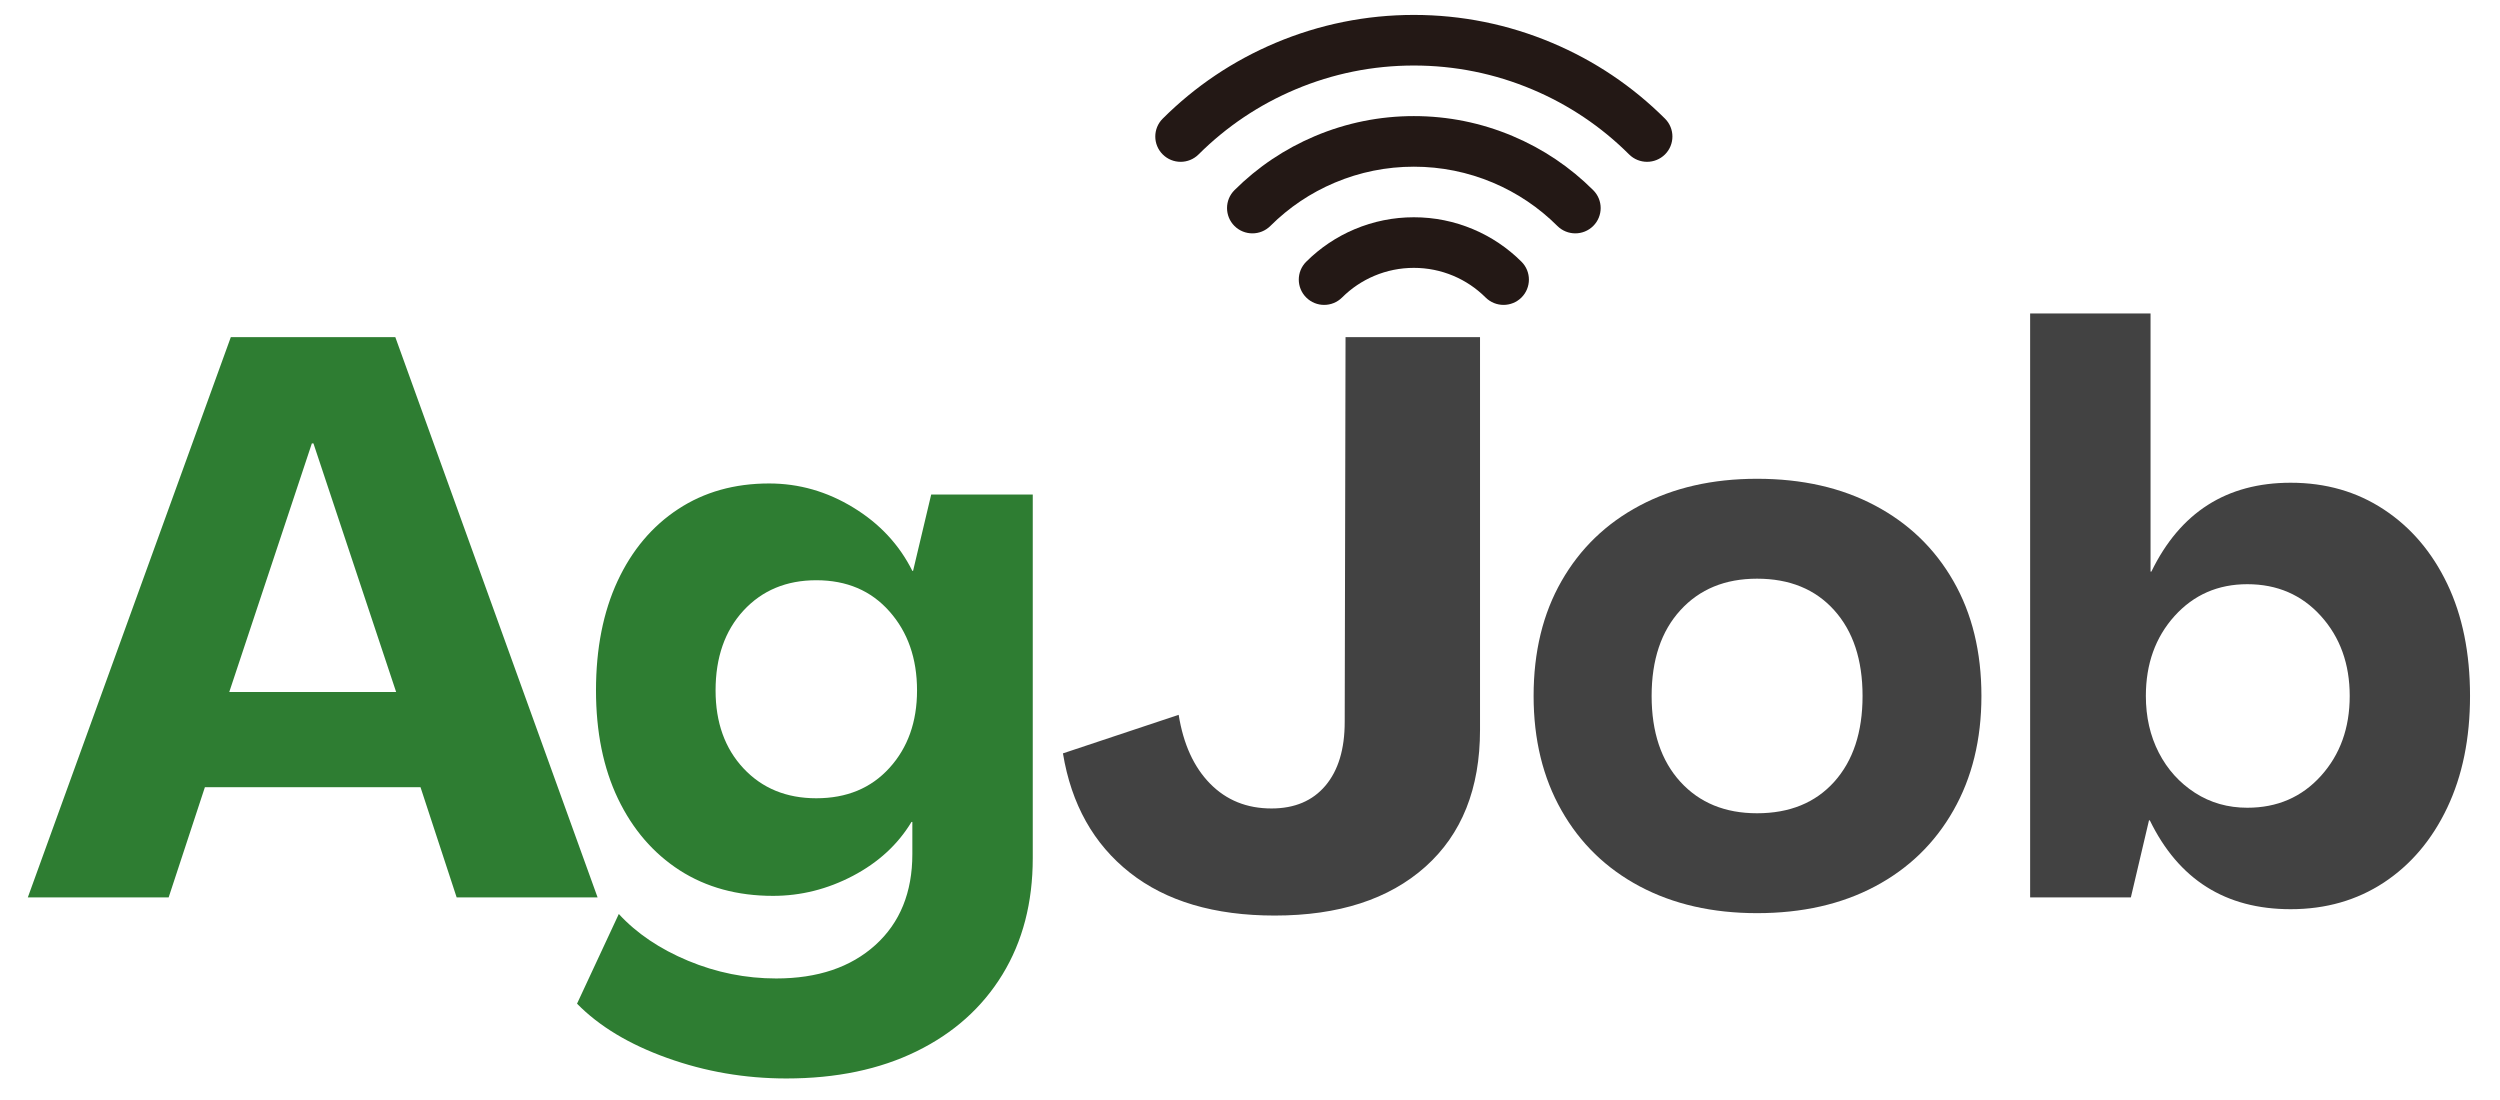
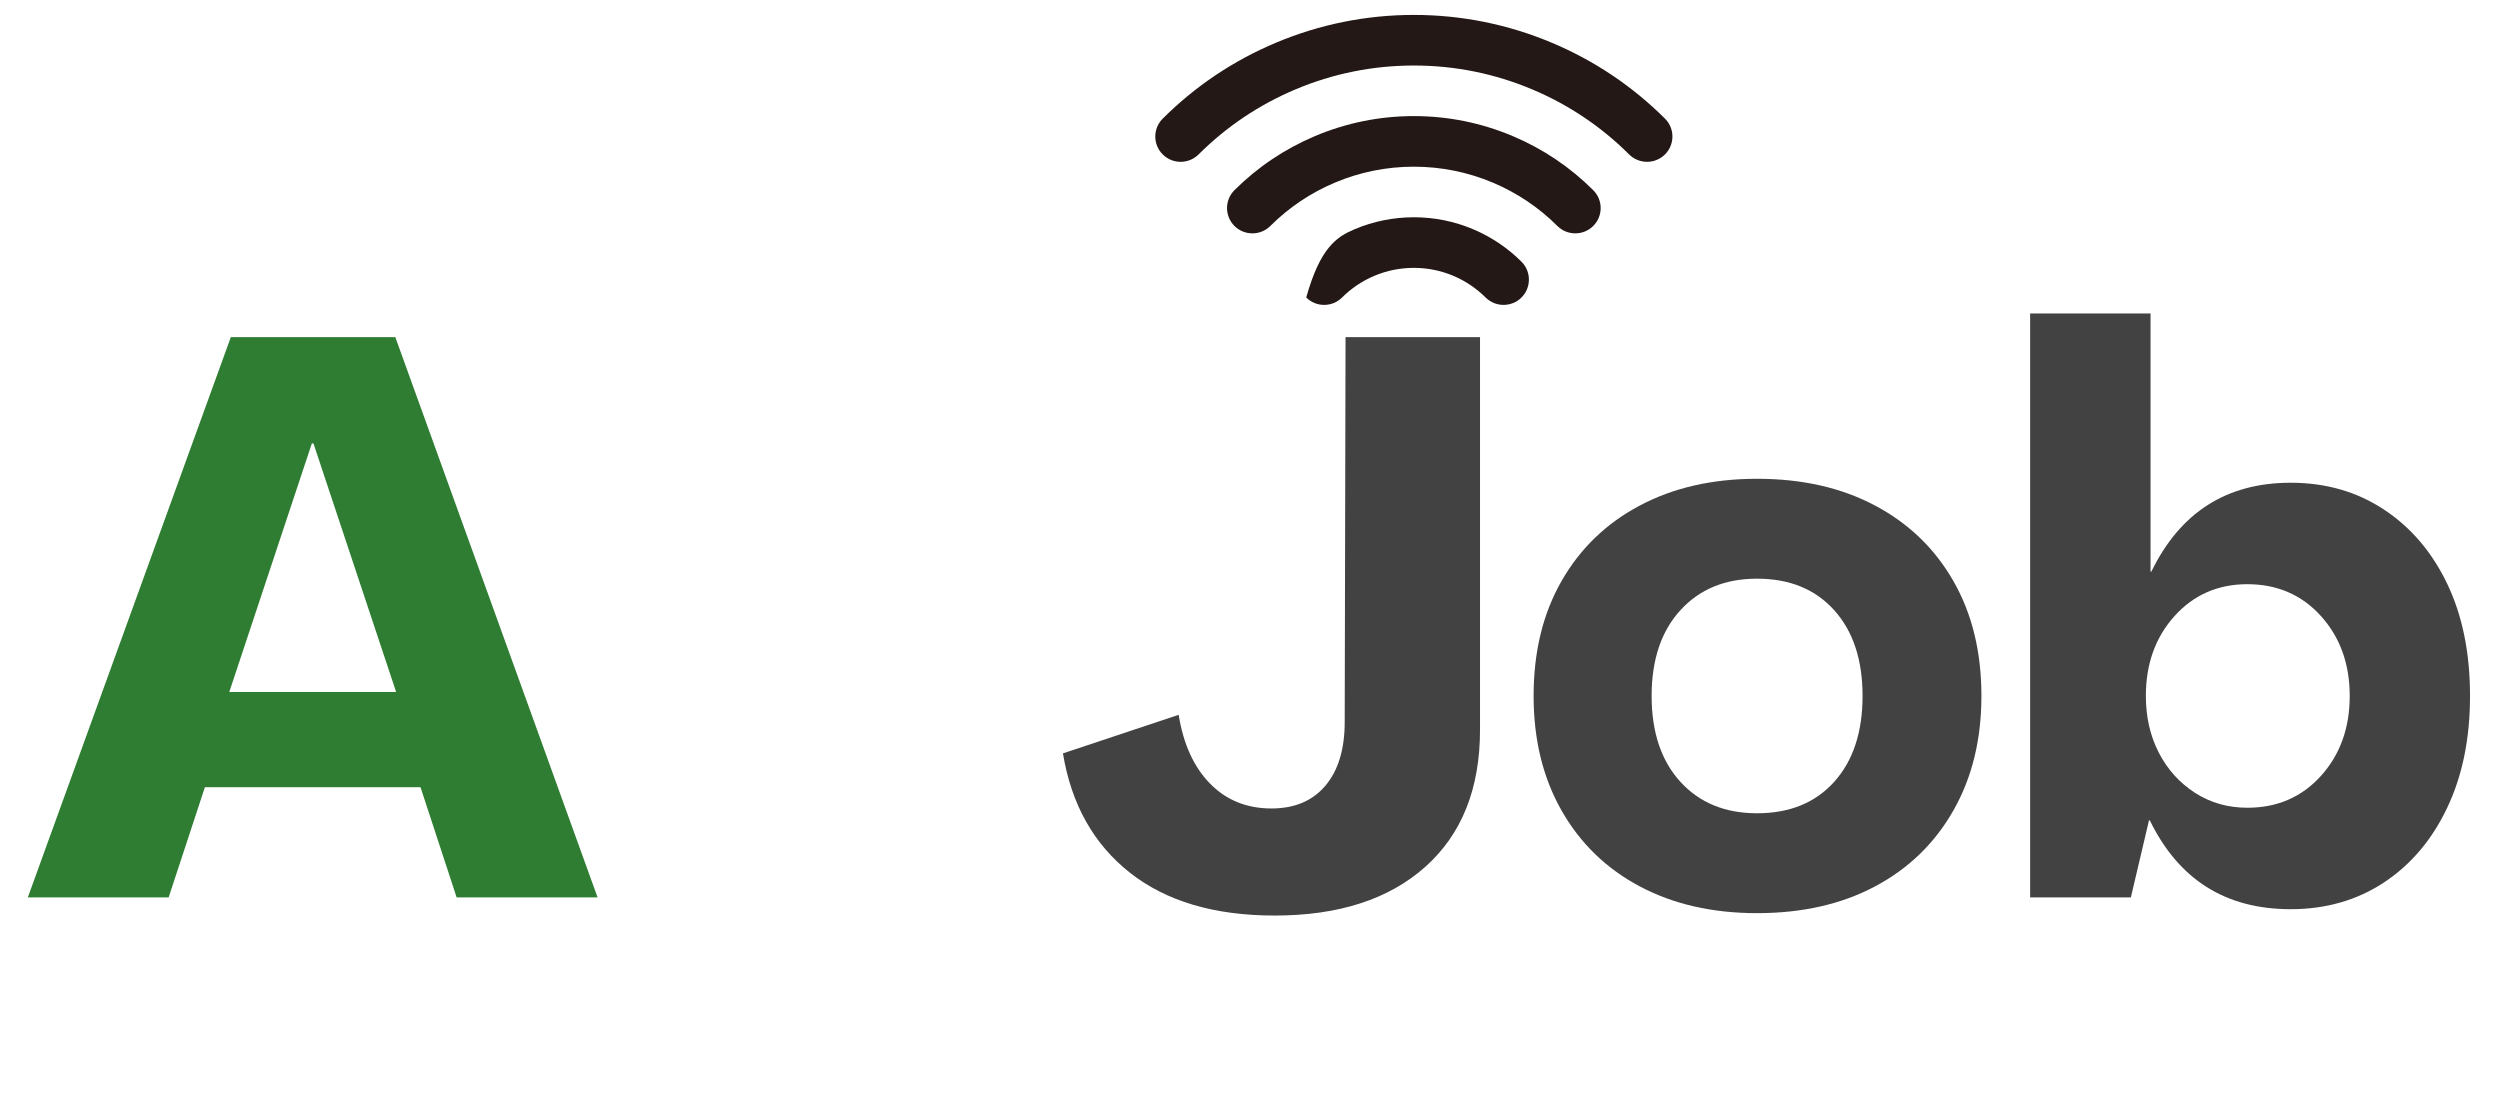
<svg xmlns="http://www.w3.org/2000/svg" width="500" zoomAndPan="magnify" viewBox="0 0 375 165" height="220" preserveAspectRatio="xMidYMid meet" version="1.0">
  <defs>
    <g />
    <clipPath id="22b9634f24">
      <path d="M 3 2 L 373.871 2 L 373.871 164.008 L 3 164.008 Z M 3 2 " clip-rule="nonzero" />
    </clipPath>
    <clipPath id="2df906ca3d">
      <path d="M 170.293 0.238 L 247.863 0.238 L 247.863 22.289 L 170.293 22.289 Z M 170.293 0.238 " clip-rule="nonzero" />
    </clipPath>
    <clipPath id="52c09a8949">
      <rect x="0" width="371" y="0" height="163" />
    </clipPath>
  </defs>
  <g clip-path="url(#22b9634f24)">
    <g transform="matrix(1, 0, 0, 1, 3, 2)">
      <g clip-path="url(#52c09a8949)">
        <g fill="#2e7d32" fill-opacity="1">
          <g transform="translate(0.577, 132.614)">
            <g>
              <path d="M 0.594 0 L 31.047 -84.047 L 55.719 -84.047 L 86.062 0 L 64.922 0 L 59.5 -16.531 L 27.156 -16.531 L 21.719 0 Z M 30.812 -30.812 L 55.844 -30.812 L 43.438 -68.109 L 43.203 -68.109 Z M 30.812 -30.812 " />
            </g>
          </g>
        </g>
        <g fill="#2e7d32" fill-opacity="1">
          <g transform="translate(83.68, 132.614)">
            <g>
-               <path d="M 31.281 27.156 C 25.062 27.156 19.098 26.129 13.391 24.078 C 7.691 22.035 3.188 19.32 -0.125 15.938 L 6.141 2.484 C 8.816 5.391 12.281 7.727 16.531 9.5 C 20.781 11.27 25.188 12.156 29.75 12.156 C 35.969 12.156 40.926 10.484 44.625 7.141 C 48.32 3.797 50.172 -0.75 50.172 -6.5 L 50.172 -11.328 L 50.047 -11.328 C 48.004 -7.941 45.07 -5.242 41.25 -3.234 C 37.438 -1.234 33.445 -0.234 29.281 -0.234 C 23.926 -0.234 19.258 -1.508 15.281 -4.062 C 11.312 -6.625 8.223 -10.207 6.016 -14.812 C 3.816 -19.414 2.719 -24.828 2.719 -31.047 C 2.719 -37.336 3.797 -42.805 5.953 -47.453 C 8.117 -52.098 11.148 -55.695 15.047 -58.25 C 18.941 -60.812 23.488 -62.094 28.688 -62.094 C 33.164 -62.094 37.375 -60.891 41.312 -58.484 C 45.25 -56.086 48.203 -52.922 50.172 -48.984 L 50.281 -48.984 L 53 -60.438 L 68.234 -60.438 L 68.234 -5.906 C 68.234 0.781 66.719 6.602 63.688 11.562 C 60.656 16.52 56.363 20.359 50.812 23.078 C 45.27 25.797 38.758 27.156 31.281 27.156 Z M 35.766 -14.875 C 40.328 -14.875 43.984 -16.391 46.734 -19.422 C 49.492 -22.453 50.875 -26.328 50.875 -31.047 C 50.875 -35.848 49.492 -39.801 46.734 -42.906 C 43.984 -46.02 40.328 -47.578 35.766 -47.578 C 31.285 -47.578 27.645 -46.062 24.844 -43.031 C 22.051 -40 20.656 -36.004 20.656 -31.047 C 20.656 -26.242 22.051 -22.348 24.844 -19.359 C 27.645 -16.367 31.285 -14.875 35.766 -14.875 Z M 35.766 -14.875 " />
-             </g>
+               </g>
          </g>
        </g>
        <g clip-path="url(#2df906ca3d)">
          <path fill="#231815" d="M 244.059 22.273 C 243.086 22.273 242.109 21.902 241.367 21.164 C 237.188 16.996 232.309 13.719 226.863 11.422 C 221.207 9.035 215.223 7.828 209.078 7.828 C 202.93 7.828 196.945 9.035 191.289 11.422 C 185.848 13.719 180.969 16.996 176.789 21.16 C 175.301 22.645 172.891 22.645 171.406 21.16 C 169.922 19.68 169.922 17.277 171.406 15.797 C 176.281 10.934 181.977 7.113 188.324 4.434 C 194.926 1.652 201.906 0.238 209.078 0.238 C 216.246 0.238 223.23 1.652 229.828 4.434 C 236.18 7.113 241.871 10.934 246.75 15.797 C 248.234 17.277 248.234 19.68 246.75 21.164 C 246.004 21.902 245.031 22.273 244.059 22.273 " fill-opacity="1" fill-rule="nonzero" />
        </g>
        <path fill="#231815" d="M 233.293 33.004 C 232.32 33.004 231.348 32.633 230.605 31.895 C 227.816 29.113 224.562 26.93 220.938 25.398 C 217.164 23.809 213.176 23.004 209.078 23.004 C 204.98 23.004 200.988 23.809 197.219 25.398 C 193.59 26.93 190.34 29.113 187.551 31.895 C 186.066 33.375 183.656 33.375 182.168 31.895 C 180.684 30.41 180.684 28.008 182.168 26.527 C 185.652 23.055 189.719 20.324 194.254 18.41 C 198.969 16.422 203.957 15.414 209.078 15.414 C 214.199 15.414 219.188 16.422 223.898 18.41 C 228.438 20.324 232.504 23.055 235.984 26.527 C 237.473 28.008 237.473 30.41 235.984 31.895 C 235.242 32.633 234.27 33.004 233.293 33.004 " fill-opacity="1" fill-rule="nonzero" />
-         <path fill="#231815" d="M 222.531 43.734 C 221.559 43.734 220.586 43.363 219.84 42.625 C 218.445 41.234 216.82 40.141 215.008 39.375 C 213.121 38.582 211.129 38.18 209.078 38.18 C 207.027 38.18 205.031 38.582 203.148 39.375 C 201.336 40.141 199.707 41.234 198.312 42.625 C 196.828 44.105 194.418 44.105 192.934 42.625 C 191.445 41.141 191.445 38.738 192.934 37.258 C 195.023 35.176 197.465 33.535 200.184 32.387 C 203.012 31.195 206.004 30.59 209.078 30.59 C 212.152 30.59 215.145 31.195 217.973 32.387 C 220.691 33.535 223.133 35.176 225.223 37.258 C 226.707 38.738 226.707 41.141 225.223 42.625 C 224.48 43.363 223.504 43.734 222.531 43.734 " fill-opacity="1" fill-rule="nonzero" />
+         <path fill="#231815" d="M 222.531 43.734 C 221.559 43.734 220.586 43.363 219.84 42.625 C 218.445 41.234 216.82 40.141 215.008 39.375 C 213.121 38.582 211.129 38.18 209.078 38.18 C 207.027 38.18 205.031 38.582 203.148 39.375 C 201.336 40.141 199.707 41.234 198.312 42.625 C 196.828 44.105 194.418 44.105 192.934 42.625 C 195.023 35.176 197.465 33.535 200.184 32.387 C 203.012 31.195 206.004 30.59 209.078 30.59 C 212.152 30.59 215.145 31.195 217.973 32.387 C 220.691 33.535 223.133 35.176 225.223 37.258 C 226.707 38.738 226.707 41.141 225.223 42.625 C 224.48 43.363 223.504 43.734 222.531 43.734 " fill-opacity="1" fill-rule="nonzero" />
        <g fill="#424242" fill-opacity="1">
          <g transform="translate(154.675, 132.614)">
            <g>
              <path d="M 33.531 2.719 C 24.477 2.719 17.234 0.57 11.797 -3.719 C 6.367 -8.008 3.023 -13.973 1.766 -21.609 L 19.125 -27.391 C 19.832 -22.984 21.406 -19.539 23.844 -17.062 C 26.281 -14.582 29.348 -13.344 33.047 -13.344 C 36.516 -13.344 39.211 -14.484 41.141 -16.766 C 43.066 -19.047 44.031 -22.234 44.031 -26.328 L 44.156 -84.047 L 64.328 -84.047 L 64.328 -25.141 C 64.328 -16.328 61.594 -9.477 56.125 -4.594 C 50.656 0.281 43.125 2.719 33.531 2.719 Z M 33.531 2.719 " />
            </g>
          </g>
        </g>
        <g fill="#424242" fill-opacity="1">
          <g transform="translate(224.322, 132.614)">
            <g>
              <path d="M 36.234 2.359 C 29.547 2.359 23.68 1.02 18.641 -1.656 C 13.609 -4.332 9.695 -8.129 6.906 -13.047 C 4.113 -17.961 2.719 -23.688 2.719 -30.219 C 2.719 -36.832 4.113 -42.578 6.906 -47.453 C 9.695 -52.336 13.609 -56.113 18.641 -58.781 C 23.68 -61.457 29.547 -62.797 36.234 -62.797 C 43.004 -62.797 48.906 -61.457 53.938 -58.781 C 58.977 -56.113 62.895 -52.336 65.688 -47.453 C 68.488 -42.578 69.891 -36.832 69.891 -30.219 C 69.891 -23.688 68.488 -17.961 65.688 -13.047 C 62.895 -8.129 58.977 -4.332 53.938 -1.656 C 48.906 1.02 43.004 2.359 36.234 2.359 Z M 36.234 -12.625 C 41.117 -12.625 44.977 -14.195 47.812 -17.344 C 50.645 -20.5 52.062 -24.789 52.062 -30.219 C 52.062 -35.645 50.645 -39.93 47.812 -43.078 C 44.977 -46.234 41.117 -47.812 36.234 -47.812 C 31.441 -47.812 27.609 -46.234 24.734 -43.078 C 21.859 -39.93 20.422 -35.645 20.422 -30.219 C 20.422 -24.789 21.859 -20.5 24.734 -17.344 C 27.609 -14.195 31.441 -12.625 36.234 -12.625 Z M 36.234 -12.625 " />
            </g>
          </g>
        </g>
        <g fill="#424242" fill-opacity="1">
          <g transform="translate(296.801, 132.614)">
            <g>
              <path d="M 43.797 1.766 C 34.035 1.766 26.992 -2.676 22.672 -11.562 L 22.547 -11.562 L 19.828 0 L 4.719 0 L 4.719 -87.594 L 22.781 -87.594 L 22.781 -48.875 L 22.906 -48.875 C 27.227 -57.758 34.191 -62.203 43.797 -62.203 C 49.066 -62.203 53.727 -60.863 57.781 -58.188 C 61.832 -55.52 65 -51.805 67.281 -47.047 C 69.562 -42.285 70.703 -36.676 70.703 -30.219 C 70.703 -23.844 69.562 -18.254 67.281 -13.453 C 65 -8.648 61.832 -4.91 57.781 -2.234 C 53.727 0.43 49.066 1.766 43.797 1.766 Z M 37.297 -13.453 C 41.785 -13.453 45.469 -15.047 48.344 -18.234 C 51.219 -21.422 52.656 -25.414 52.656 -30.219 C 52.656 -35.02 51.219 -39.016 48.344 -42.203 C 45.469 -45.391 41.785 -46.984 37.297 -46.984 C 32.891 -46.984 29.25 -45.391 26.375 -42.203 C 23.508 -39.016 22.078 -35.02 22.078 -30.219 C 22.078 -27.07 22.723 -24.238 24.016 -21.719 C 25.316 -19.195 27.129 -17.188 29.453 -15.688 C 31.773 -14.195 34.391 -13.453 37.297 -13.453 Z M 37.297 -13.453 " />
            </g>
          </g>
        </g>
      </g>
    </g>
  </g>
</svg>